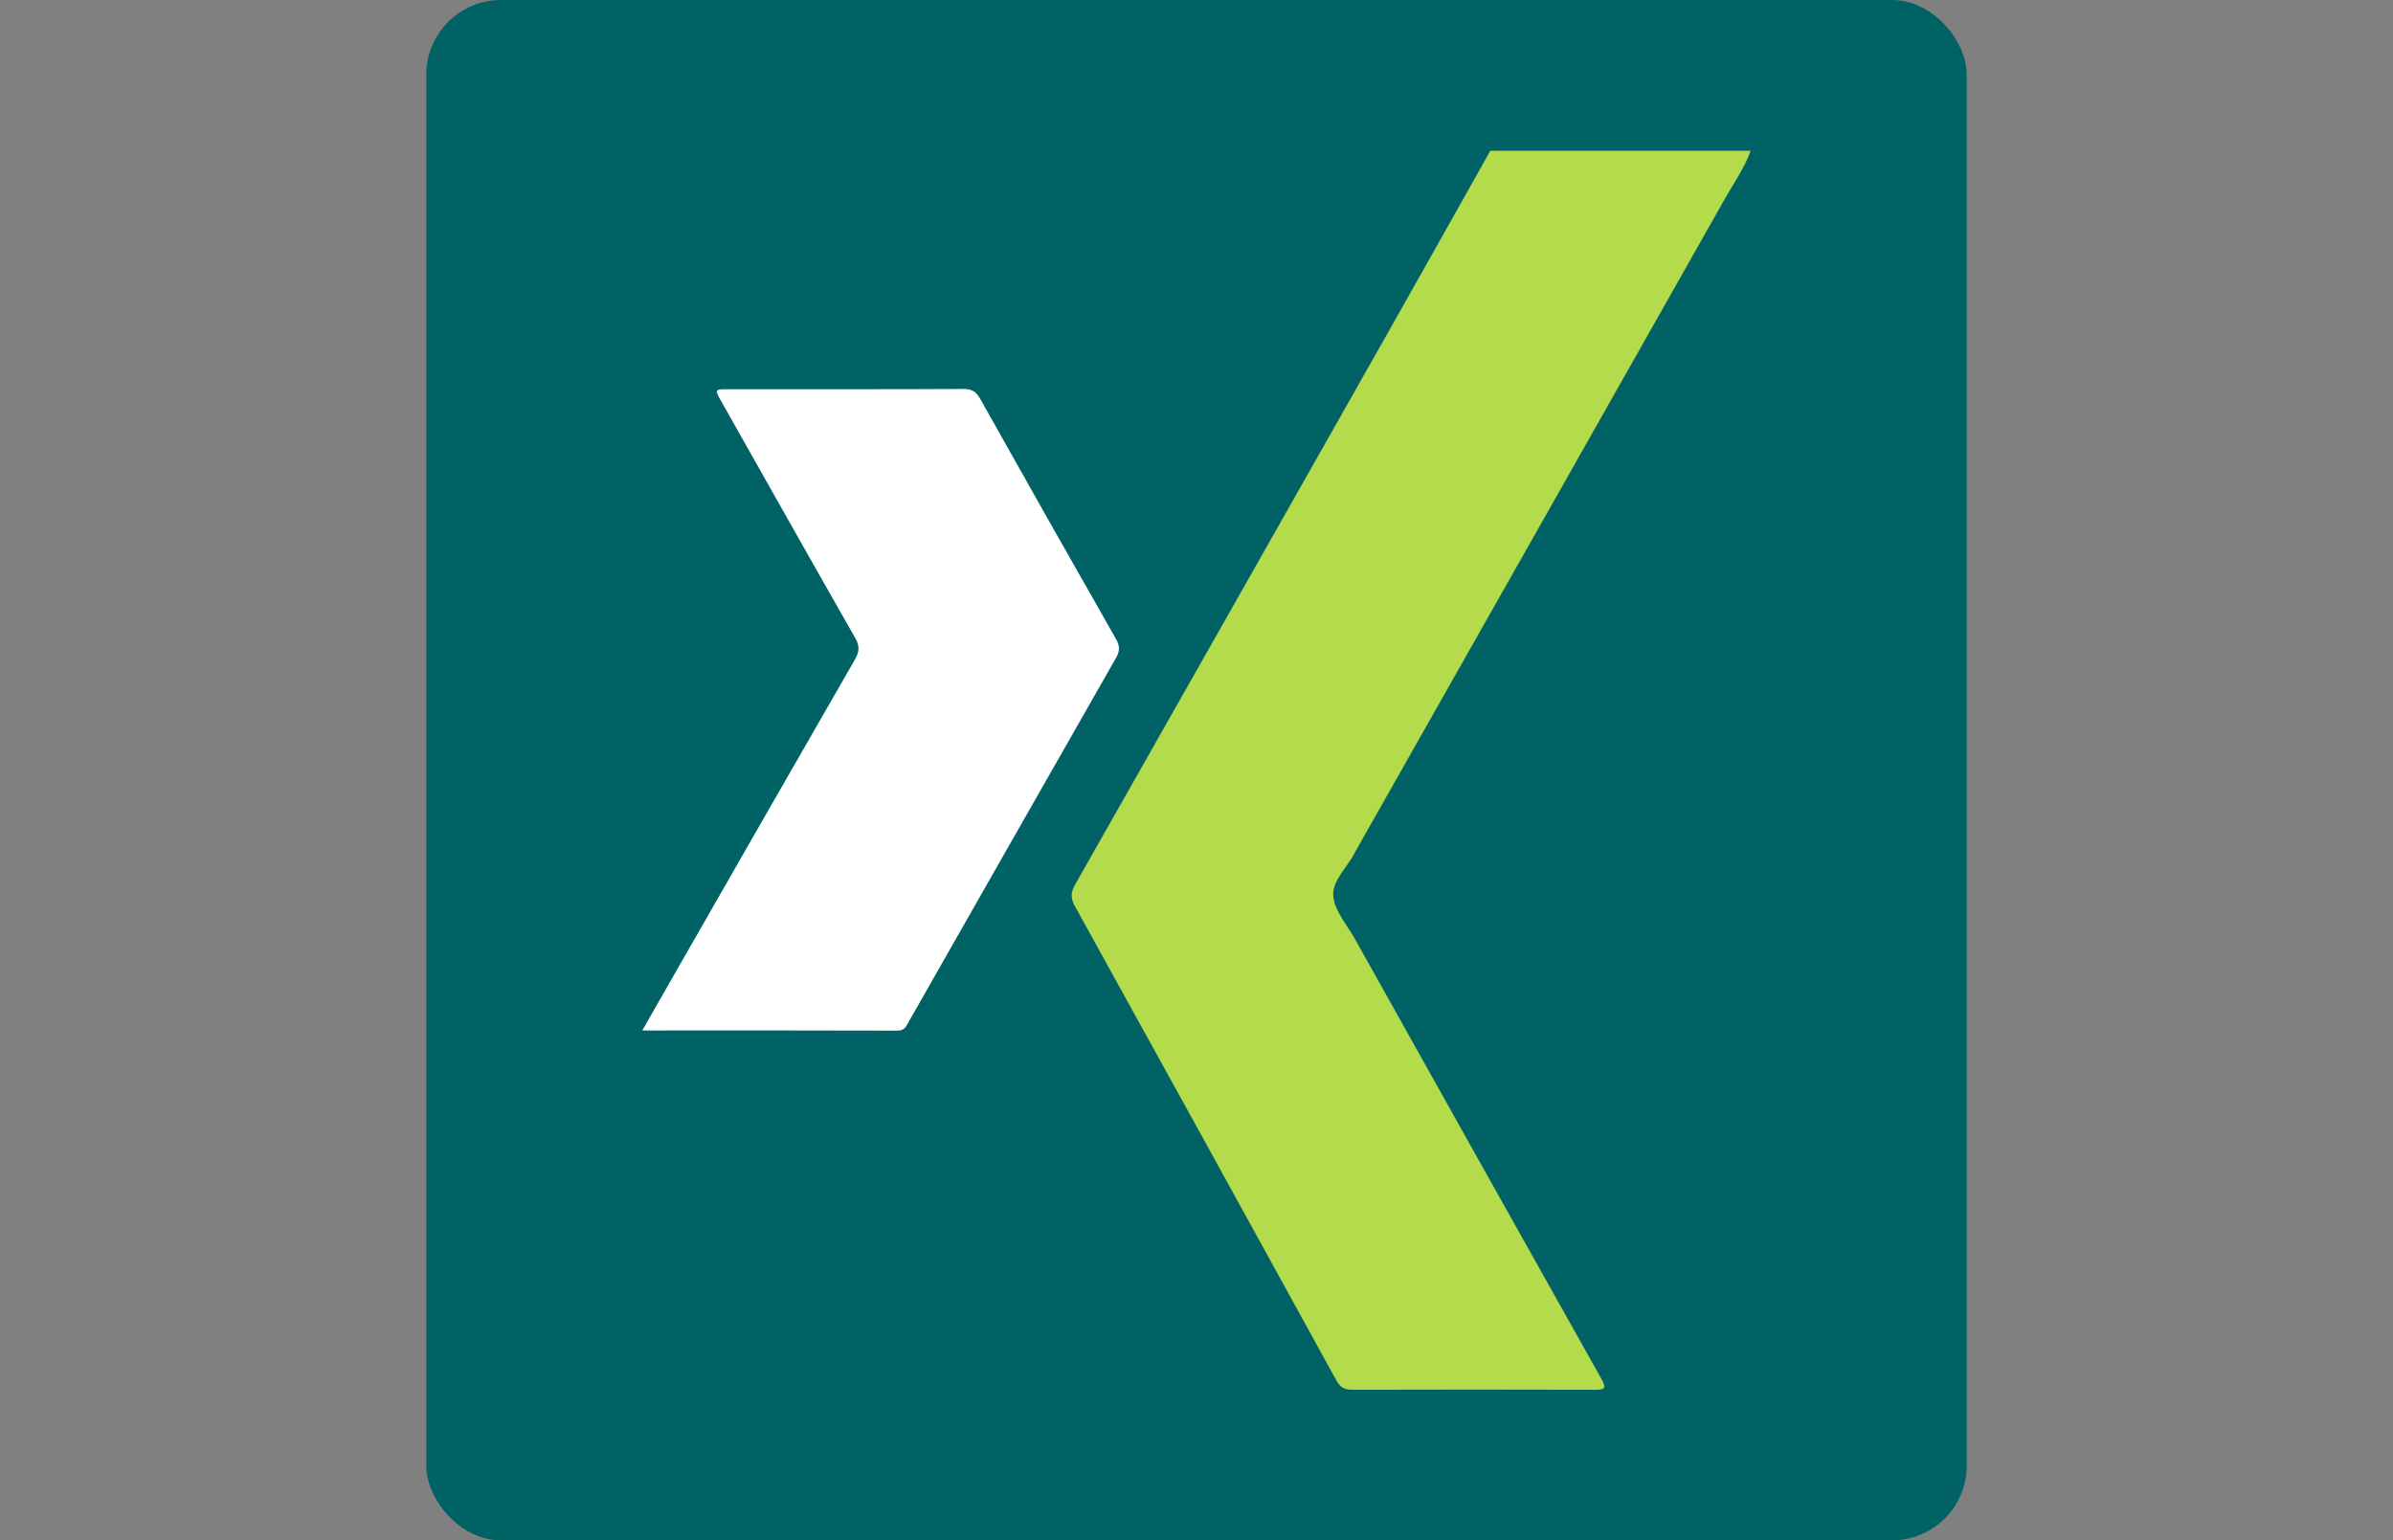
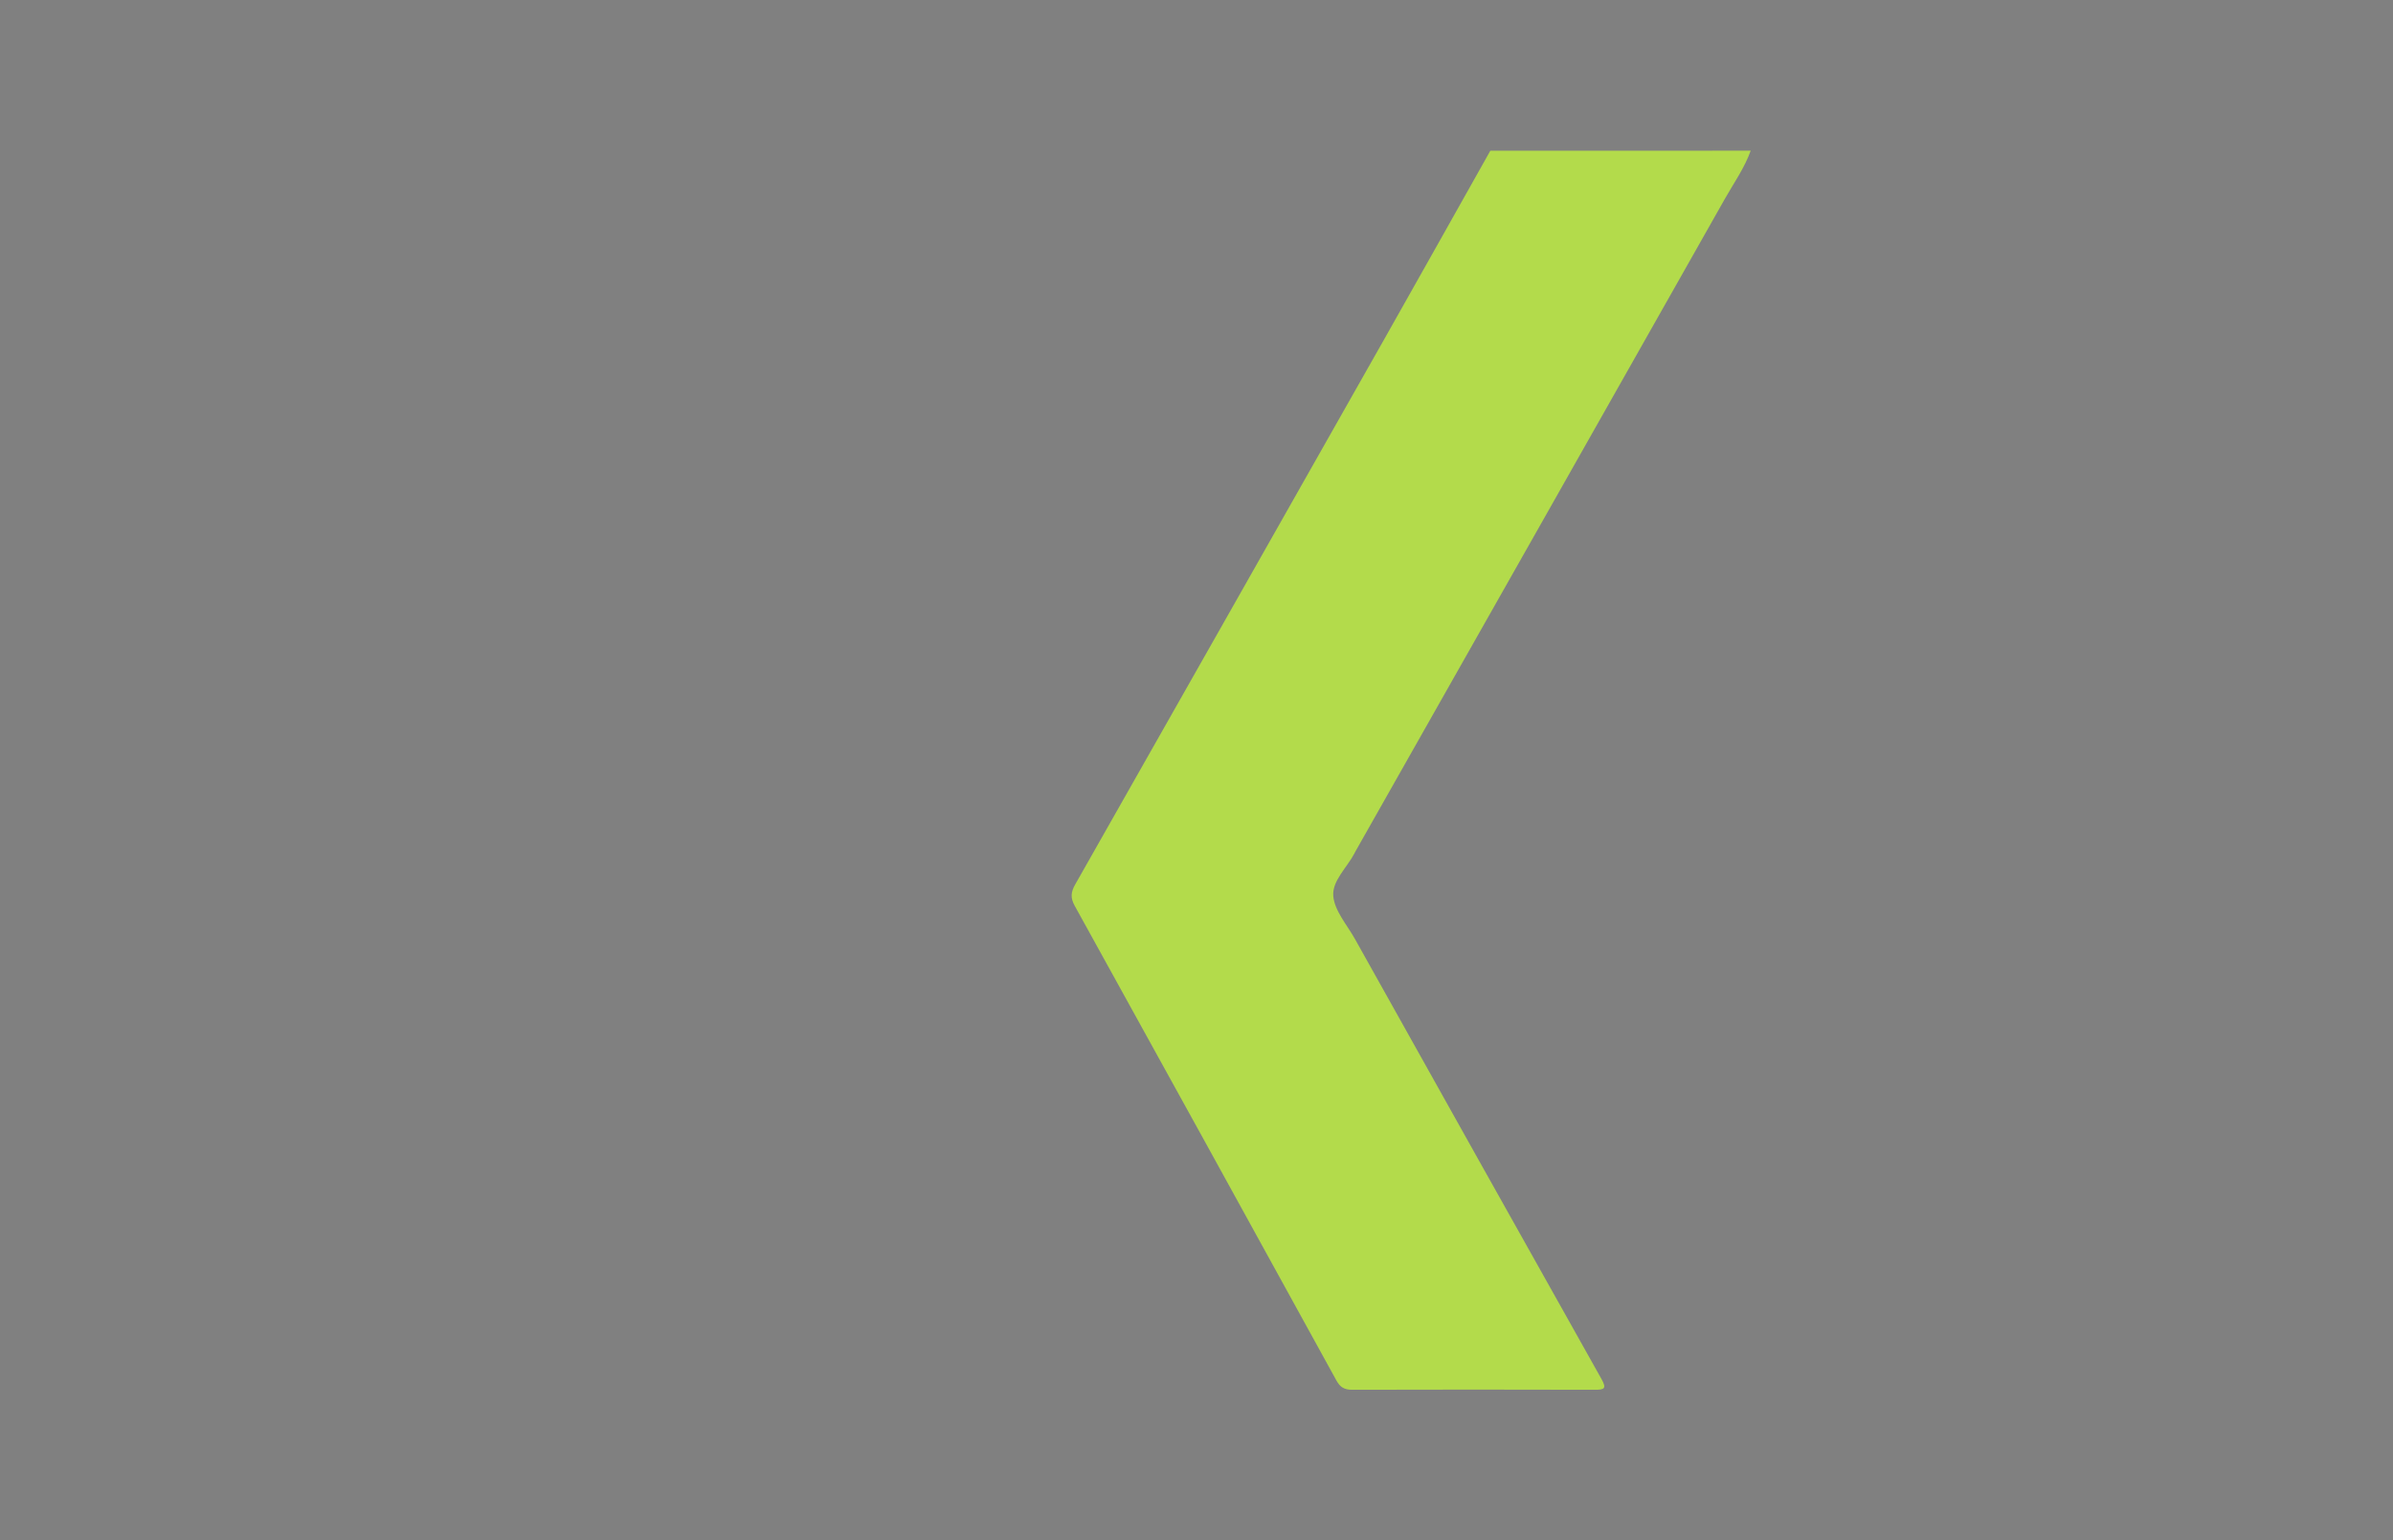
<svg xmlns="http://www.w3.org/2000/svg" width="320" height="206" viewBox="0 0 320 206">
  <rect x="0" y="0" width="320" height="206" fill="#808080" stroke="none" />
  <defs>
    <style>.cls-1{fill:#006265;}.cls-2,.cls-3{fill:#fff;}.cls-4{fill:#b3db4b;}.cls-3{opacity:0;}</style>
  </defs>
  <g id="Hintergrund">
    <rect class="cls-3" width="320" height="206" />
  </g>
  <g id="Logos">
    <g>
-       <rect class="cls-1" x="57" width="206" height="206" rx="10" ry="10" />
      <g>
-         <path class="cls-4" d="M234.11,20.15c-.83,2.32-2.26,4.33-3.46,6.45-16.47,29.13-32.96,58.24-49.45,87.36-.03,.05-.05,.1-.07,.15-1,1.91-3.01,3.7-2.84,5.71,.16,1.98,1.83,3.85,2.89,5.74,10.98,19.63,21.96,39.26,32.98,58.87,.72,1.29,.36,1.43-.88,1.43-10.83-.03-21.65-.03-32.48,0-1.02,0-1.59-.33-2.09-1.24-11.64-21.17-23.3-42.33-34.99-63.47-.6-1.08-.52-1.85,.06-2.87,13.77-24.26,27.52-48.53,41.26-72.8,4.77-8.43,9.5-16.88,14.25-25.32h34.82Z" />
-         <path class="cls-2" d="M85.89,137.81c1.23-2.15,2.29-4.03,3.36-5.89,8.35-14.58,16.69-29.17,25.08-43.73,.6-1.05,.64-1.8,.04-2.86-6.01-10.53-11.96-21.1-17.92-31.66-.91-1.61-.9-1.62,.96-1.62,10.49,0,20.98,.02,31.46-.03,1.1,0,1.66,.35,2.2,1.31,6.01,10.72,12.06,21.42,18.15,32.1,.54,.95,.55,1.63,.01,2.57-9.24,16.18-18.45,32.38-27.67,48.57-.34,.6-.55,1.26-1.53,1.26-11.27-.04-22.53-.02-34.15-.02Z" />
+         <path class="cls-4" d="M234.11,20.15c-.83,2.32-2.26,4.33-3.46,6.45-16.47,29.13-32.96,58.24-49.45,87.36-.03,.05-.05,.1-.07,.15-1,1.91-3.01,3.7-2.84,5.71,.16,1.98,1.83,3.85,2.89,5.74,10.98,19.63,21.96,39.26,32.98,58.87,.72,1.29,.36,1.43-.88,1.43-10.83-.03-21.65-.03-32.48,0-1.02,0-1.59-.33-2.09-1.24-11.64-21.17-23.3-42.33-34.99-63.47-.6-1.08-.52-1.85,.06-2.87,13.77-24.26,27.52-48.53,41.26-72.8,4.77-8.43,9.5-16.88,14.25-25.32Z" />
      </g>
    </g>
  </g>
</svg>